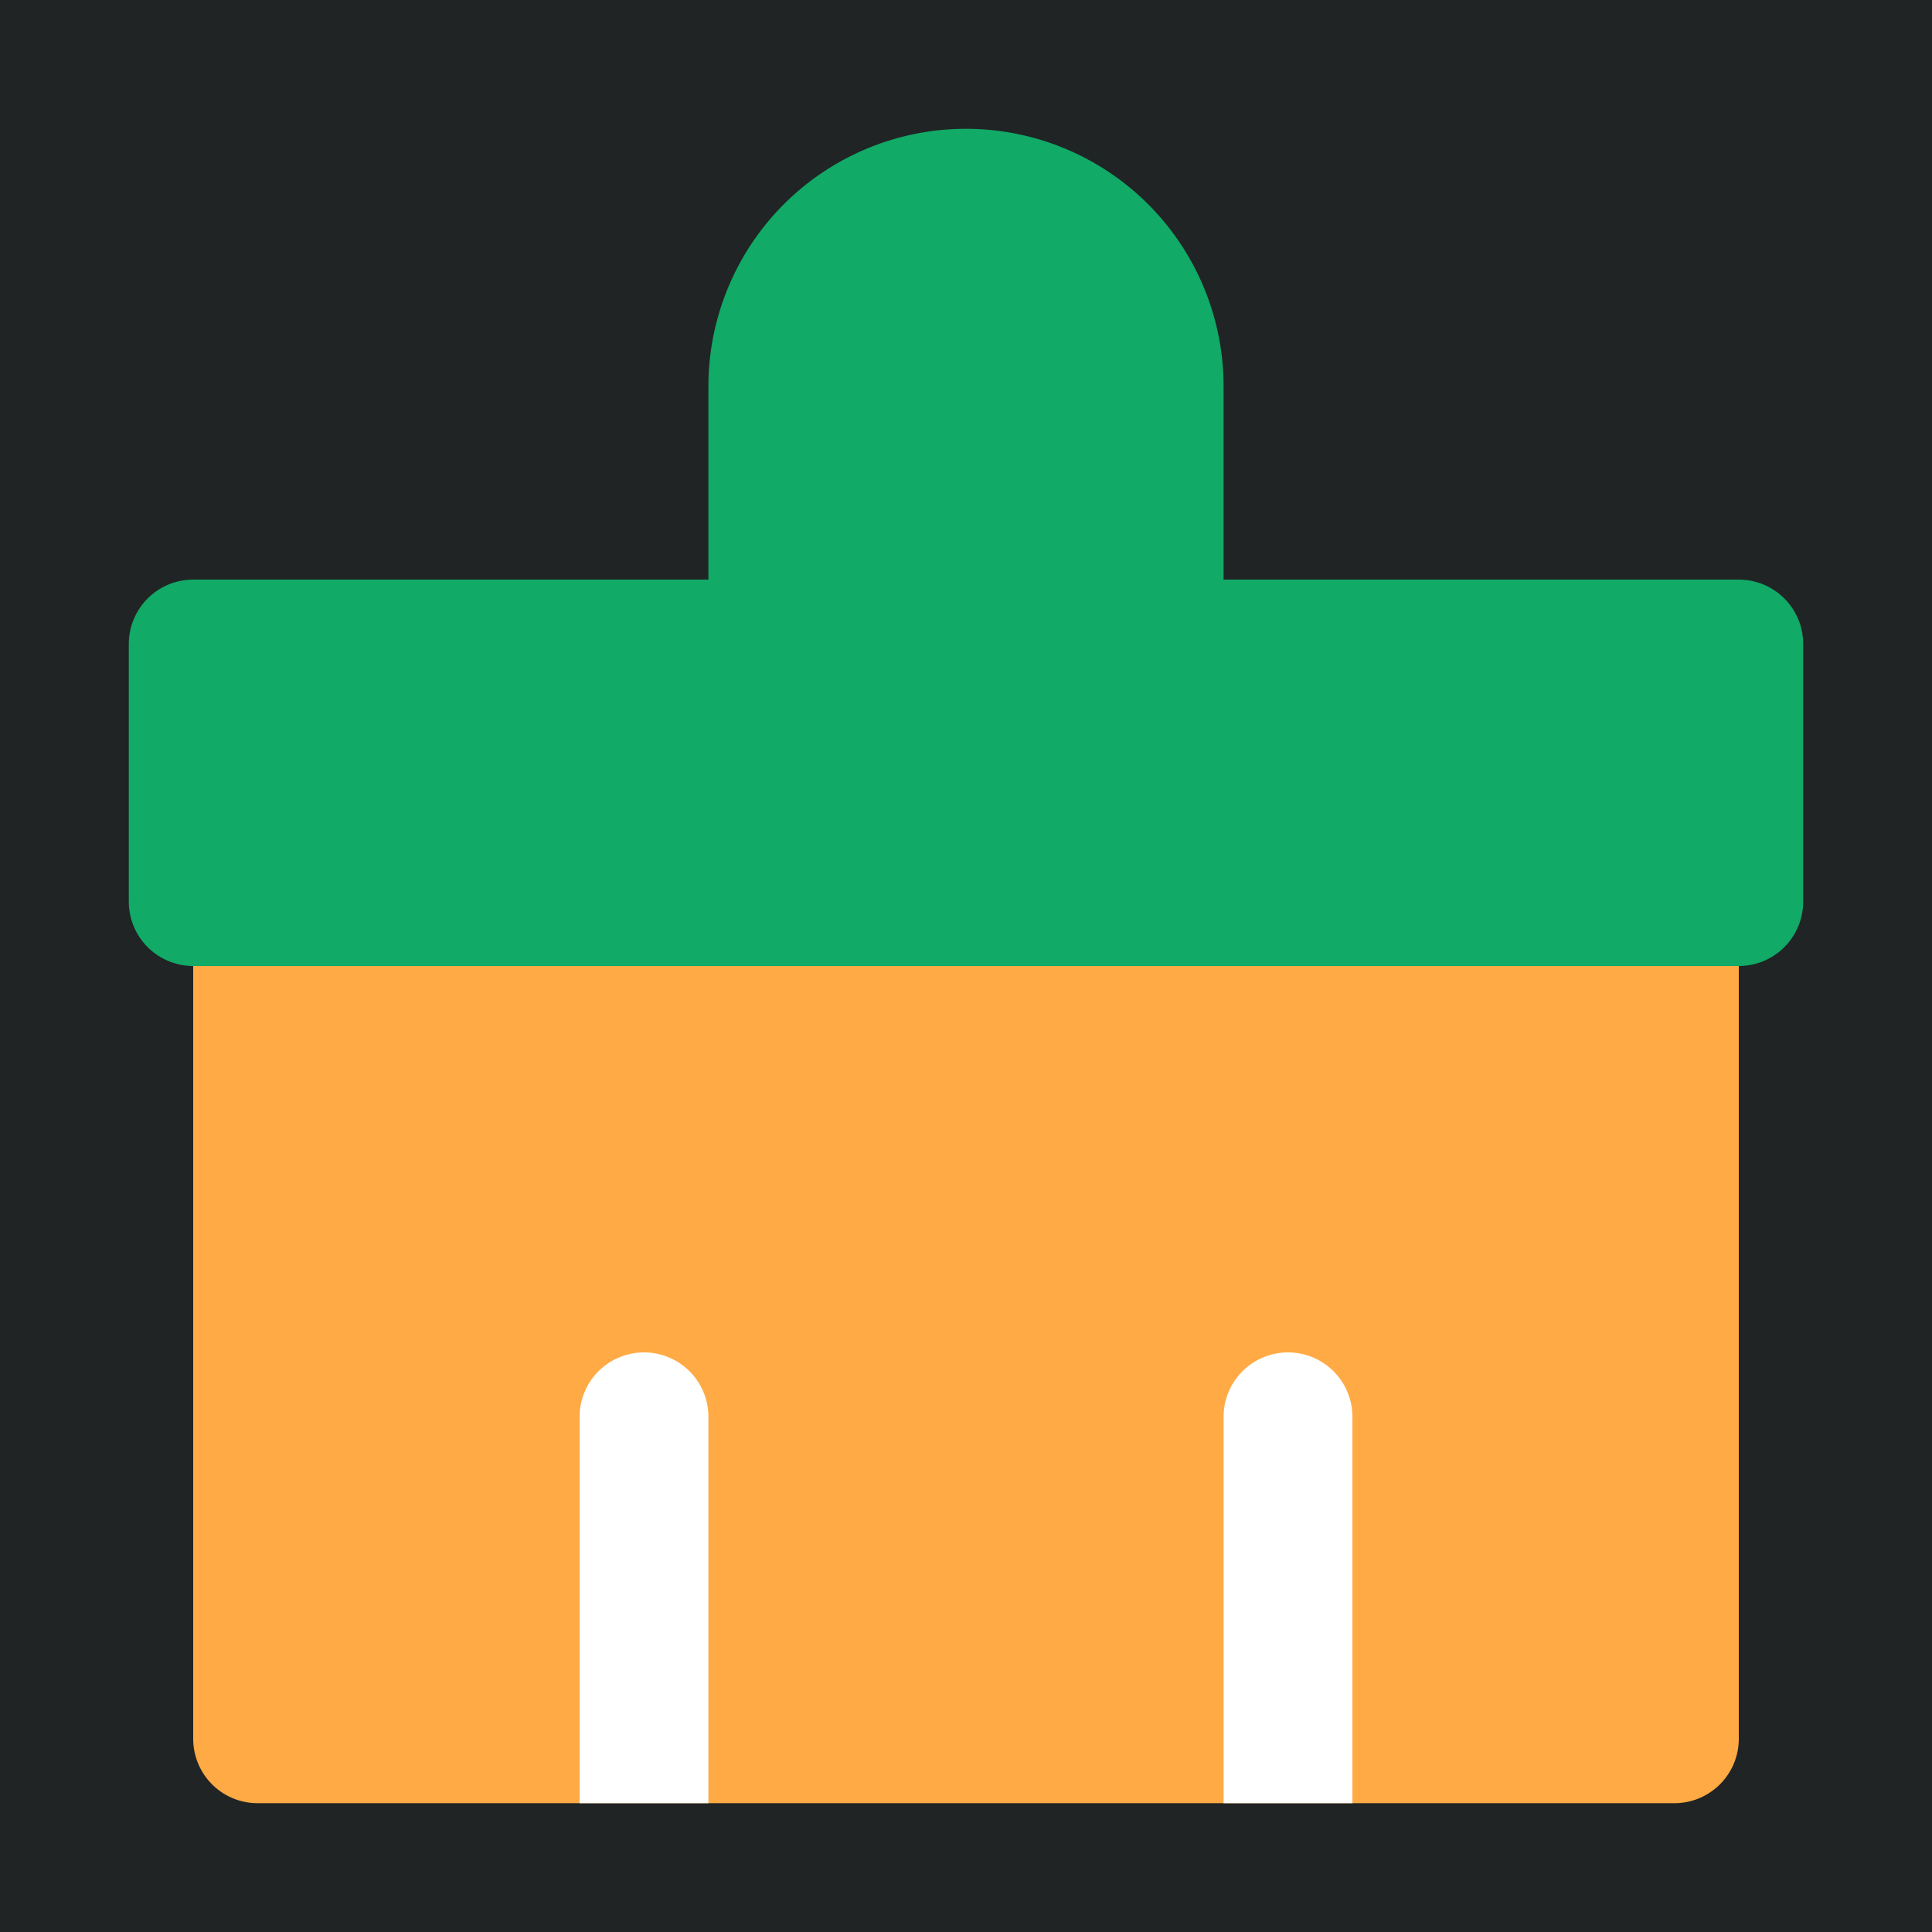
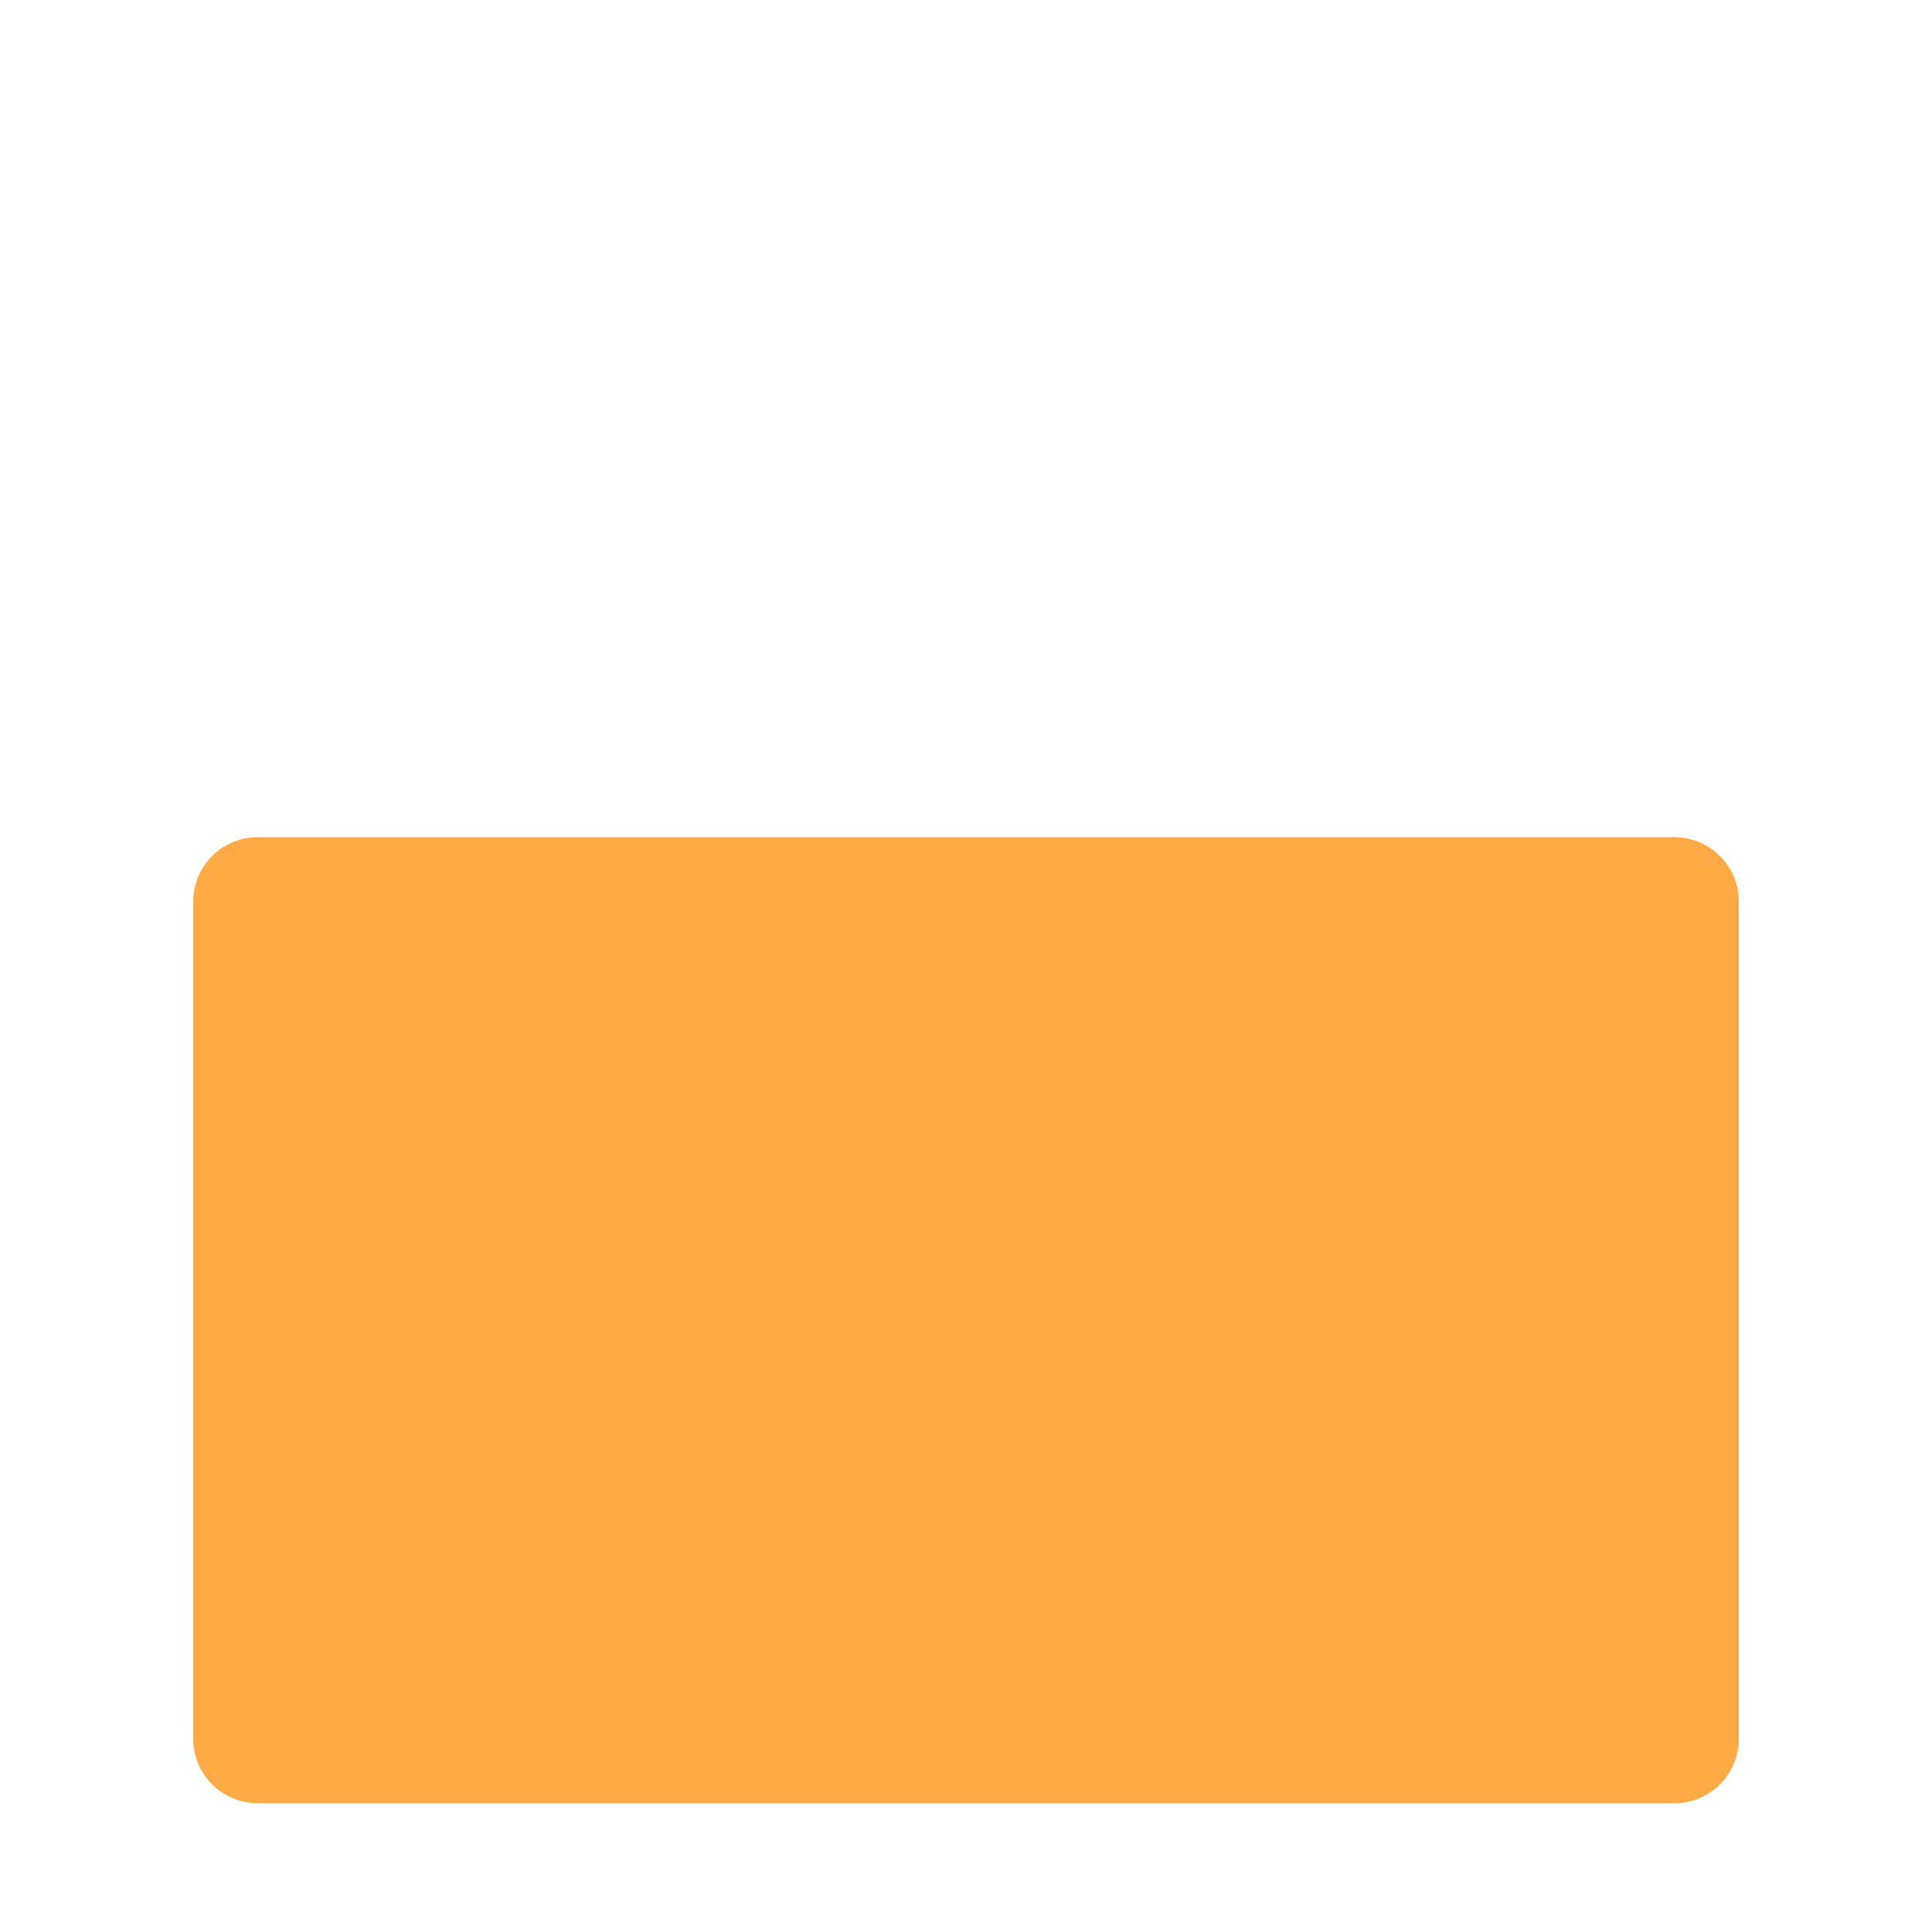
<svg xmlns="http://www.w3.org/2000/svg" class="icon" width="32px" height="32.00px" viewBox="0 0 1024 1024" version="1.1">
-   <path d="M0 0h1024v1024H0V0z" fill="#202425" />
  <path d="M102.4 477.867a34.133 34.133 0 0 1 34.133-34.133h750.933a34.133 34.133 0 0 1 34.133 34.133v443.733a34.133 34.133 0 0 1-34.133 34.133H136.533a34.133 34.133 0 0 1-34.133-34.133V477.867z" fill="#FFAA44" />
-   <path d="M512 68.267a136.533 136.533 0 0 0-136.533 136.533v102.4H102.4a34.133 34.133 0 0 0-34.133 34.133v136.533a34.133 34.133 0 0 0 34.133 34.133h819.2a34.133 34.133 0 0 0 34.133-34.133v-136.533a34.133 34.133 0 0 0-34.133-34.133h-273.067V204.8a136.533 136.533 0 0 0-136.533-136.533z" fill="#11AA66" />
-   <path d="M341.333 716.8a34.133 34.133 0 0 0-34.133 34.133v204.8h68.267v-204.8a34.133 34.133 0 0 0-34.133-34.133z m341.333 0a34.133 34.133 0 0 0-34.133 34.133v204.8h68.267v-204.8a34.133 34.133 0 0 0-34.133-34.133z" fill="#FFFFFF" />
</svg>